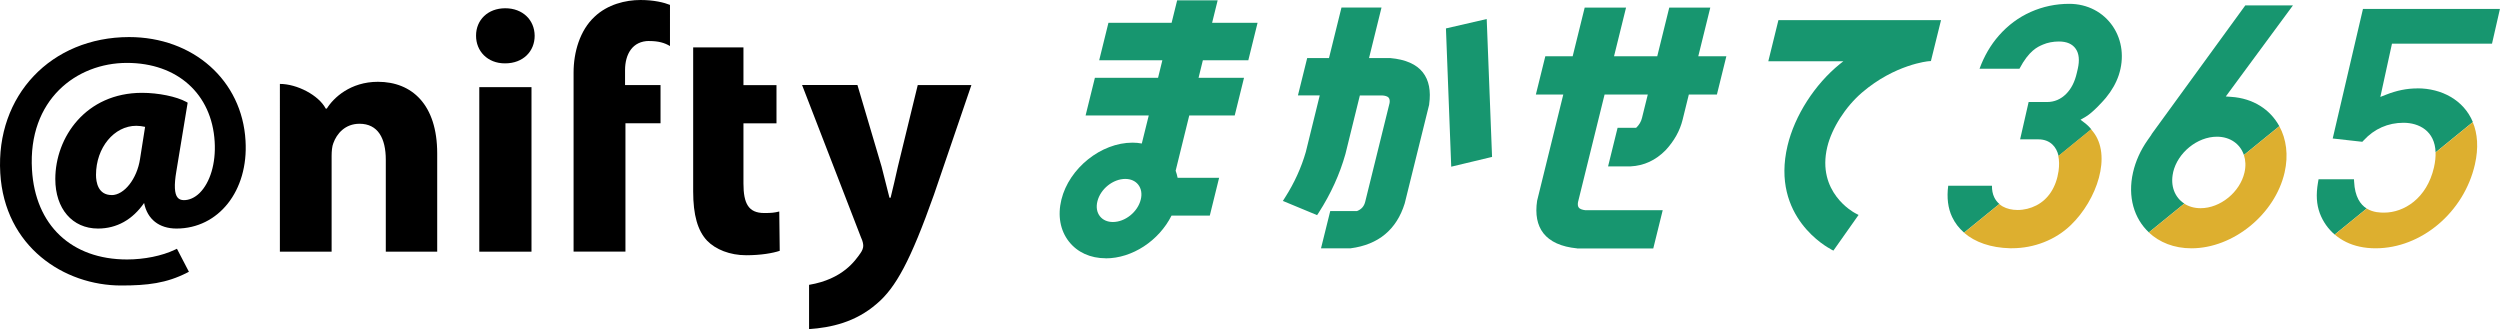
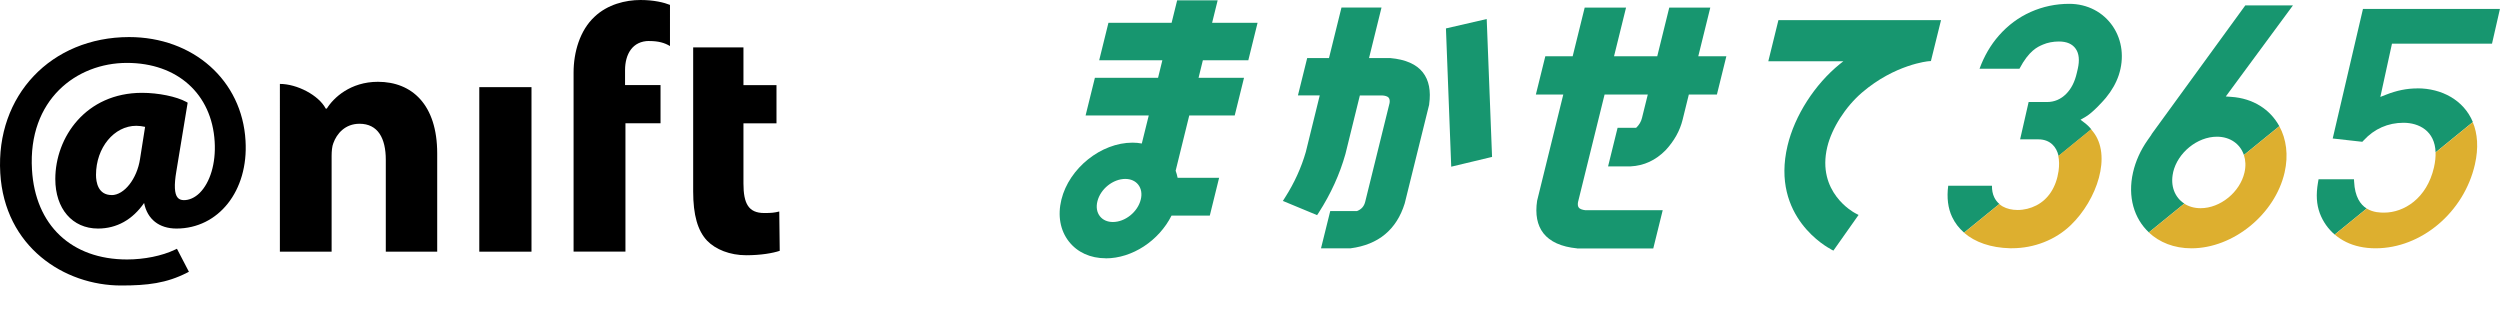
<svg xmlns="http://www.w3.org/2000/svg" id="_レイヤー_2" data-name="レイヤー 2" width="378.37" height="49.82" viewBox="0 0 378.37 49.82">
  <defs>
    <style>
      .cls-1, .cls-2, .cls-3, .cls-4 {
        stroke-width: 0px;
      }

      .cls-2 {
        fill: none;
      }

      .cls-3 {
        fill: #ddaf2f;
      }

      .cls-4 {
        fill: #17966f;
      }
    </style>
  </defs>
  <g id="_レイヤー_1-2" data-name="レイヤー 1">
    <g>
      <g>
        <path class="cls-1" d="m28.4,15.54l-.21-.12c-1.48-.81-4.23-1.37-6.69-1.37-8.51,0-13.13,6.73-13.13,13.05,0,4.48,2.57,7.49,6.46,7.49,2.85,0,5.23-1.35,6.98-3.87.49,2.46,2.27,3.87,4.9,3.87,6.34,0,10.91-5.69,10.45-13.29-.51-9.13-7.91-15.69-17.63-15.69C7.74,5.63-.65,14.45.04,26.19c.65,11.18,9.68,17.03,18.31,17.02,3.94,0,6.85-.34,9.97-1.94l.27-.14-1.81-3.48-.3.14c-1.96.94-4.67,1.48-7.25,1.48-8.42,0-13.9-5.19-14.39-13.59-.63-10.6,6.74-16.16,14.37-16.16,7.62,0,12.85,4.68,13.28,11.93.2,3.3-.7,6.18-2.27,7.75-.73.72-1.6,1.11-2.43,1.09-.41-.01-.7-.14-.91-.39-.48-.56-.55-1.88-.19-3.98,0,0,1.71-10.37,1.71-10.37Zm-11.5,13.98c-2.06,0-2.37-1.95-2.37-3.05,0-4.13,2.75-7.43,6.09-7.43.45,0,.9.06,1.34.16-.09.51-.77,4.88-.77,4.88-.45,2.95-2.37,5.45-4.3,5.45Z" />
        <g>
          <rect class="cls-1" x="72.54" y="13.19" width="7.9" height="24.9" />
-           <path class="cls-1" d="m76.41,9.59c-2.62,0-4.37-1.85-4.36-4.19-.01-2.37,1.78-4.15,4.42-4.15s4.43,1.77,4.45,4.15c.01,2.35-1.73,4.19-4.47,4.19h-.05Z" />
        </g>
        <path class="cls-1" d="m117.94,32.01c-.77.19-1.2.23-2.28.23-2.38,0-3.14-1.44-3.14-4.47v-9.1h5v-5.79h-5v-5.71h-7.61v21.8c0,3.59.69,5.96,2.11,7.46,1.28,1.32,3.44,2.2,5.92,2.2,2.23,0,4.03-.32,5.07-.67l-.07-5.94Z" />
-         <path class="cls-1" d="m138.9,12.87l-3.01,12.35c-.35,1.51-.75,3.37-1.1,4.71h-.17c-.34-1.31-.81-3.17-1.19-4.7l-3.66-12.37h-8.38l8.92,23.07c.28.6.34.99.34,1.29,0,.32-.16.74-.43,1.11-.77,1.08-2.64,3.92-7.77,4.78v6.7c3.31-.23,7.02-1.03,10.26-3.85,2.86-2.42,5.09-6.49,8.64-16.49l5.67-16.6h-8.12Z" />
        <path class="cls-1" d="m49.29,16.44h.17c1-1.63,3.57-4.06,7.74-4.06,5.13,0,8.97,3.43,8.97,10.84v14.87h-7.78v-13.91c0-3.24-1.18-5.45-3.98-5.45-2.16,0-3.44,1.48-3.96,2.94-.19.45-.26,1.22-.26,1.92v14.5h-7.83V12.7c2.6,0,5.88,1.71,6.94,3.74Z" />
        <path class="cls-1" d="m98.27,6.21c1.38,0,2.32.27,3.13.76V.74c-.87-.35-2.4-.74-4.46-.74-2.28,0-4.98.67-6.94,2.52-2.25,2.07-3.19,5.42-3.19,8.45v27.11h7.85v-19.42h5.31v-5.79h-5.37v-2.24c0-2.42,1.11-4.43,3.67-4.43Z" />
      </g>
      <g>
        <path class="cls-4" d="m199.93,37.59l1.4-5.65h4.06c.66-.26,1.06-.71,1.23-1.4l3.69-14.95c.05-.34.01-.62-.13-.79-.19-.25-.62-.33-.94-.35h-3.43s-2.18,8.85-2.18,8.85c-.86,3.07-2.22,6.05-4.04,8.88l-.25.38-5.18-2.15.35-.55c1.39-2.18,2.44-4.49,3.12-6.85l2.11-8.57h-3.3l1.4-5.65h3.3l1.89-7.65h6.06l-1.89,7.65h3.23c2.3.21,3.94.93,4.91,2.16.93,1.18,1.25,2.8.96,4.84v.05s-3.7,14.95-3.7,14.95c-1.23,3.96-3.98,6.24-8.18,6.79h-.04s-4.46,0-4.46,0Zm18.92-33.29l6.16-1.42.81,20.87-6.18,1.48-.8-20.93Z" />
        <path class="cls-4" d="m238.71,37.59h-.03c-2.37-.23-4.09-1.01-5.09-2.29-.94-1.21-1.26-2.86-.95-4.92l3.96-16.07h-4.15l1.43-5.79h4.14l1.82-7.37h6.26l-1.82,7.37h6.54l1.82-7.37h6.21l-1.82,7.37h4.25l-1.43,5.79h-4.25l-.94,3.81c-.41,1.67-1.28,3.22-2.57,4.61-1.5,1.53-3.28,2.35-5.29,2.45h-3.42s1.44-5.84,1.44-5.84h2.81c.46-.44.75-.93.88-1.48l.88-3.55h-6.54l-4.02,16.28c-.06.35-.03.63.11.82.2.26.63.36.97.4h11.74l-1.43,5.79h-11.52Z" />
        <path class="cls-4" d="m167.35,39.09c-2.32,0-4.29-.9-5.57-2.53-1.33-1.69-1.73-3.95-1.14-6.35,1.17-4.75,6-8.62,10.76-8.62.47,0,.95.04,1.41.13l1.05-4.24h-9.56l1.41-5.71h9.56l.65-2.65h-9.56l1.4-5.67h9.56l.84-3.4h6.13l-.84,3.4h6.88l-1.4,5.67h-6.88l-.65,2.65h6.88l-1.41,5.71h-6.88l-2.06,8.36c.13.34.22.69.3,1.07h6.28l-1.41,5.72h-5.79c-1.92,3.82-5.96,6.47-9.95,6.47Zm2.96-12.01c-1.86,0-3.76,1.52-4.22,3.39-.22.87-.08,1.68.38,2.26.44.56,1.13.87,1.96.87,1.86,0,3.76-1.52,4.22-3.39.22-.87.08-1.67-.38-2.26-.44-.56-1.13-.87-1.96-.87Z" />
        <path class="cls-4" d="m277.07,37.7c-.37-.19-9.1-4.82-6.53-15.65,1.08-4.55,4.12-9.29,7.93-12.37.17-.14.34-.28.52-.41h-11.36l1.53-6.22h24.61l-1.53,6.19-.39.03s-5.03.45-10.03,4.73c-2.52,2.16-4.59,5.41-5.27,8.26-1.62,6.82,3.95,9.85,4.19,9.98l.55.29-3.81,5.4-.42-.22Z" />
        <g>
          <path class="cls-2" d="m335.53,20.69c-2.98,0-5.96,2.43-6.64,5.41-.46,2.02.25,3.79,1.69,4.71l9.04-7.35c-.55-1.65-2.06-2.77-4.08-2.77Z" />
          <path class="cls-4" d="m356.29,27.48l-.02-.35h-5.36l-.09.51c-.31,1.82-.22,3.29.28,4.64.48,1.27,1.25,2.36,2.25,3.22l4.84-3.94c-.95-.6-1.79-1.77-1.9-4.07Z" />
          <path class="cls-4" d="m365.88,13.38c-1.62,0-3.14.31-4.78.96l-.84.33,1.76-8.06h15.14l1.2-5.26h-20.73l-4.58,19.61,4.48.5.22-.23c1.59-1.73,3.67-2.65,6.01-2.65s4.76,1.22,4.86,4.48l5.64-4.59c-1.38-3.34-4.75-5.1-8.37-5.1Z" />
          <path class="cls-4" d="m328.89,26.1c.68-2.98,3.66-5.41,6.64-5.41,2.02,0,3.53,1.12,4.08,2.77l5.36-4.36c-1.37-2.52-3.95-4.22-7.28-4.44l-.82-.06,10.16-13.78h-7.21l-14.21,19.53h.03s-.61.87-.61.87c-1.07,1.53-1.81,3.17-2.2,4.88-.84,3.69.16,6.97,2.4,9.07l5.36-4.36c-1.44-.93-2.15-2.69-1.69-4.71Z" />
          <path class="cls-4" d="m315.47,18.57l-.59-.45.8-.46c1.09-.63,2.77-2.52,3.05-2.87.89-1.08,1.54-2.23,1.94-3.42.85-2.58.53-5.26-.88-7.36-1.47-2.18-3.88-3.43-6.61-3.43-2.04,0-4,.41-5.84,1.23-1.82.81-3.44,2.01-4.81,3.57-1.25,1.42-2.23,3.1-2.93,5.02h6.04c1.45-2.75,2.76-3.31,3.48-3.62l.09-.04c.67-.29,1.54-.46,2.4-.46,1.19,0,2.04.37,2.55,1.11.5.72.6,1.74.31,3.02l-.15.64c-.3,1.33-.84,2.39-1.61,3.16-.81.81-1.78,1.23-2.9,1.23h-2.78l-1.29,5.65h2.78c.83,0,1.55.26,2.09.76.47.44.79,1.03.95,1.76l4.96-4.04c-.2-.24-.51-.59-1.03-.99Z" />
          <path class="cls-4" d="m301.81,29.83c-.23-.49-.34-1.07-.33-1.72h-6.62c-.24,1.81-.04,3.4.59,4.73.43.91,1.04,1.7,1.81,2.37l5.34-4.34c-.33-.28-.6-.63-.79-1.04Z" />
          <path class="cls-3" d="m304.52,37.57c3.34,0,6.58-1.27,8.88-3.49,3.96-3.8,6.3-10.58,3.33-14.21l-.09-.11c-.04-.06-.09-.12-.16-.2l-4.96,4.04c.14.66.16,1.42.04,2.28-.35,2.42-1.54,4.27-3.35,5.2-.89.46-1.87.7-2.85.7-.84,0-1.62-.18-2.25-.53-.19-.11-.36-.23-.52-.37l-5.34,4.34c1.67,1.45,4.08,2.28,6.95,2.35.1,0,.21,0,.31,0Z" />
          <path class="cls-3" d="m339.61,23.46c.26.78.31,1.68.09,2.64-.68,2.98-3.66,5.41-6.64,5.41-.96,0-1.8-.25-2.48-.69l-5.36,4.36c1.6,1.5,3.81,2.4,6.45,2.4,6.33,0,12.65-5.15,14.1-11.48.6-2.62.26-5.06-.8-7l-5.36,4.36Z" />
          <path class="cls-3" d="m368.62,23.07c.02.66-.05,1.41-.24,2.25-1.08,4.74-4.57,6.86-7.54,6.86-.54,0-1.65,0-2.64-.62l-4.84,3.94c1.04.89,2.31,1.52,3.76,1.83.78.17,1.59.25,2.43.25,6.91,0,13.37-5.45,15.02-12.68.58-2.54.4-4.69-.32-6.41l-5.64,4.59Z" />
        </g>
      </g>
    </g>
  </g>
</svg>